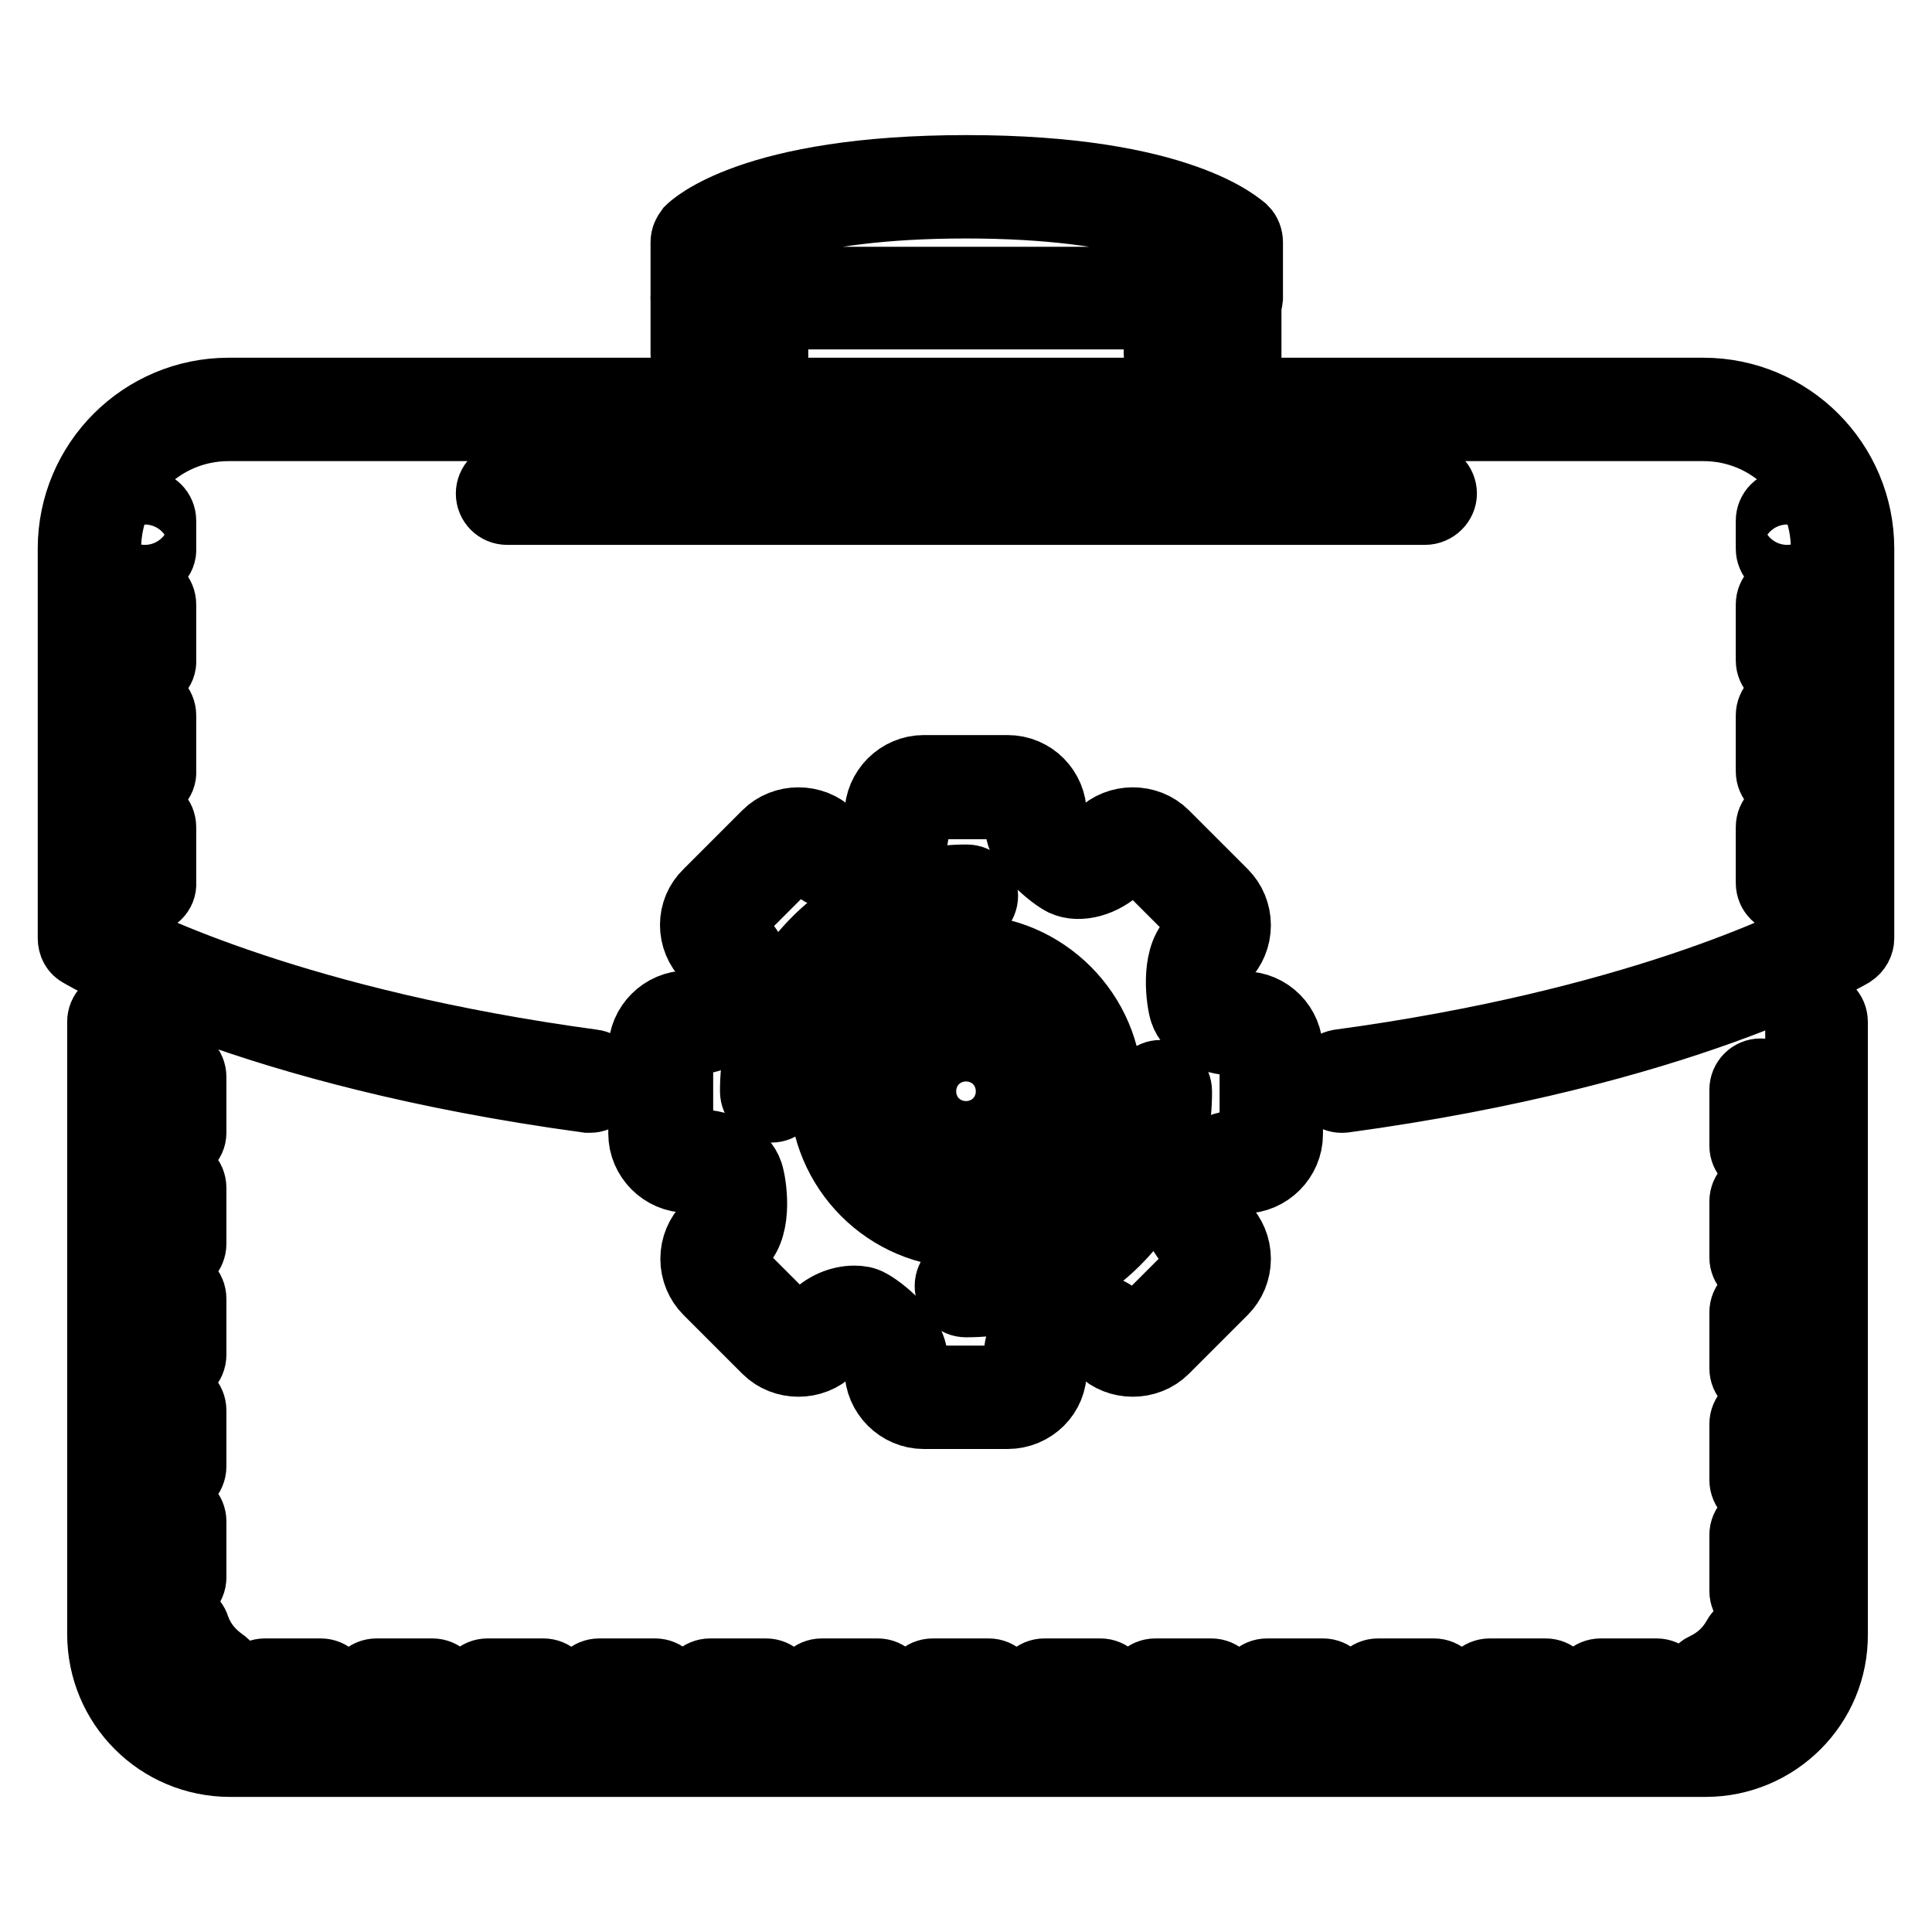
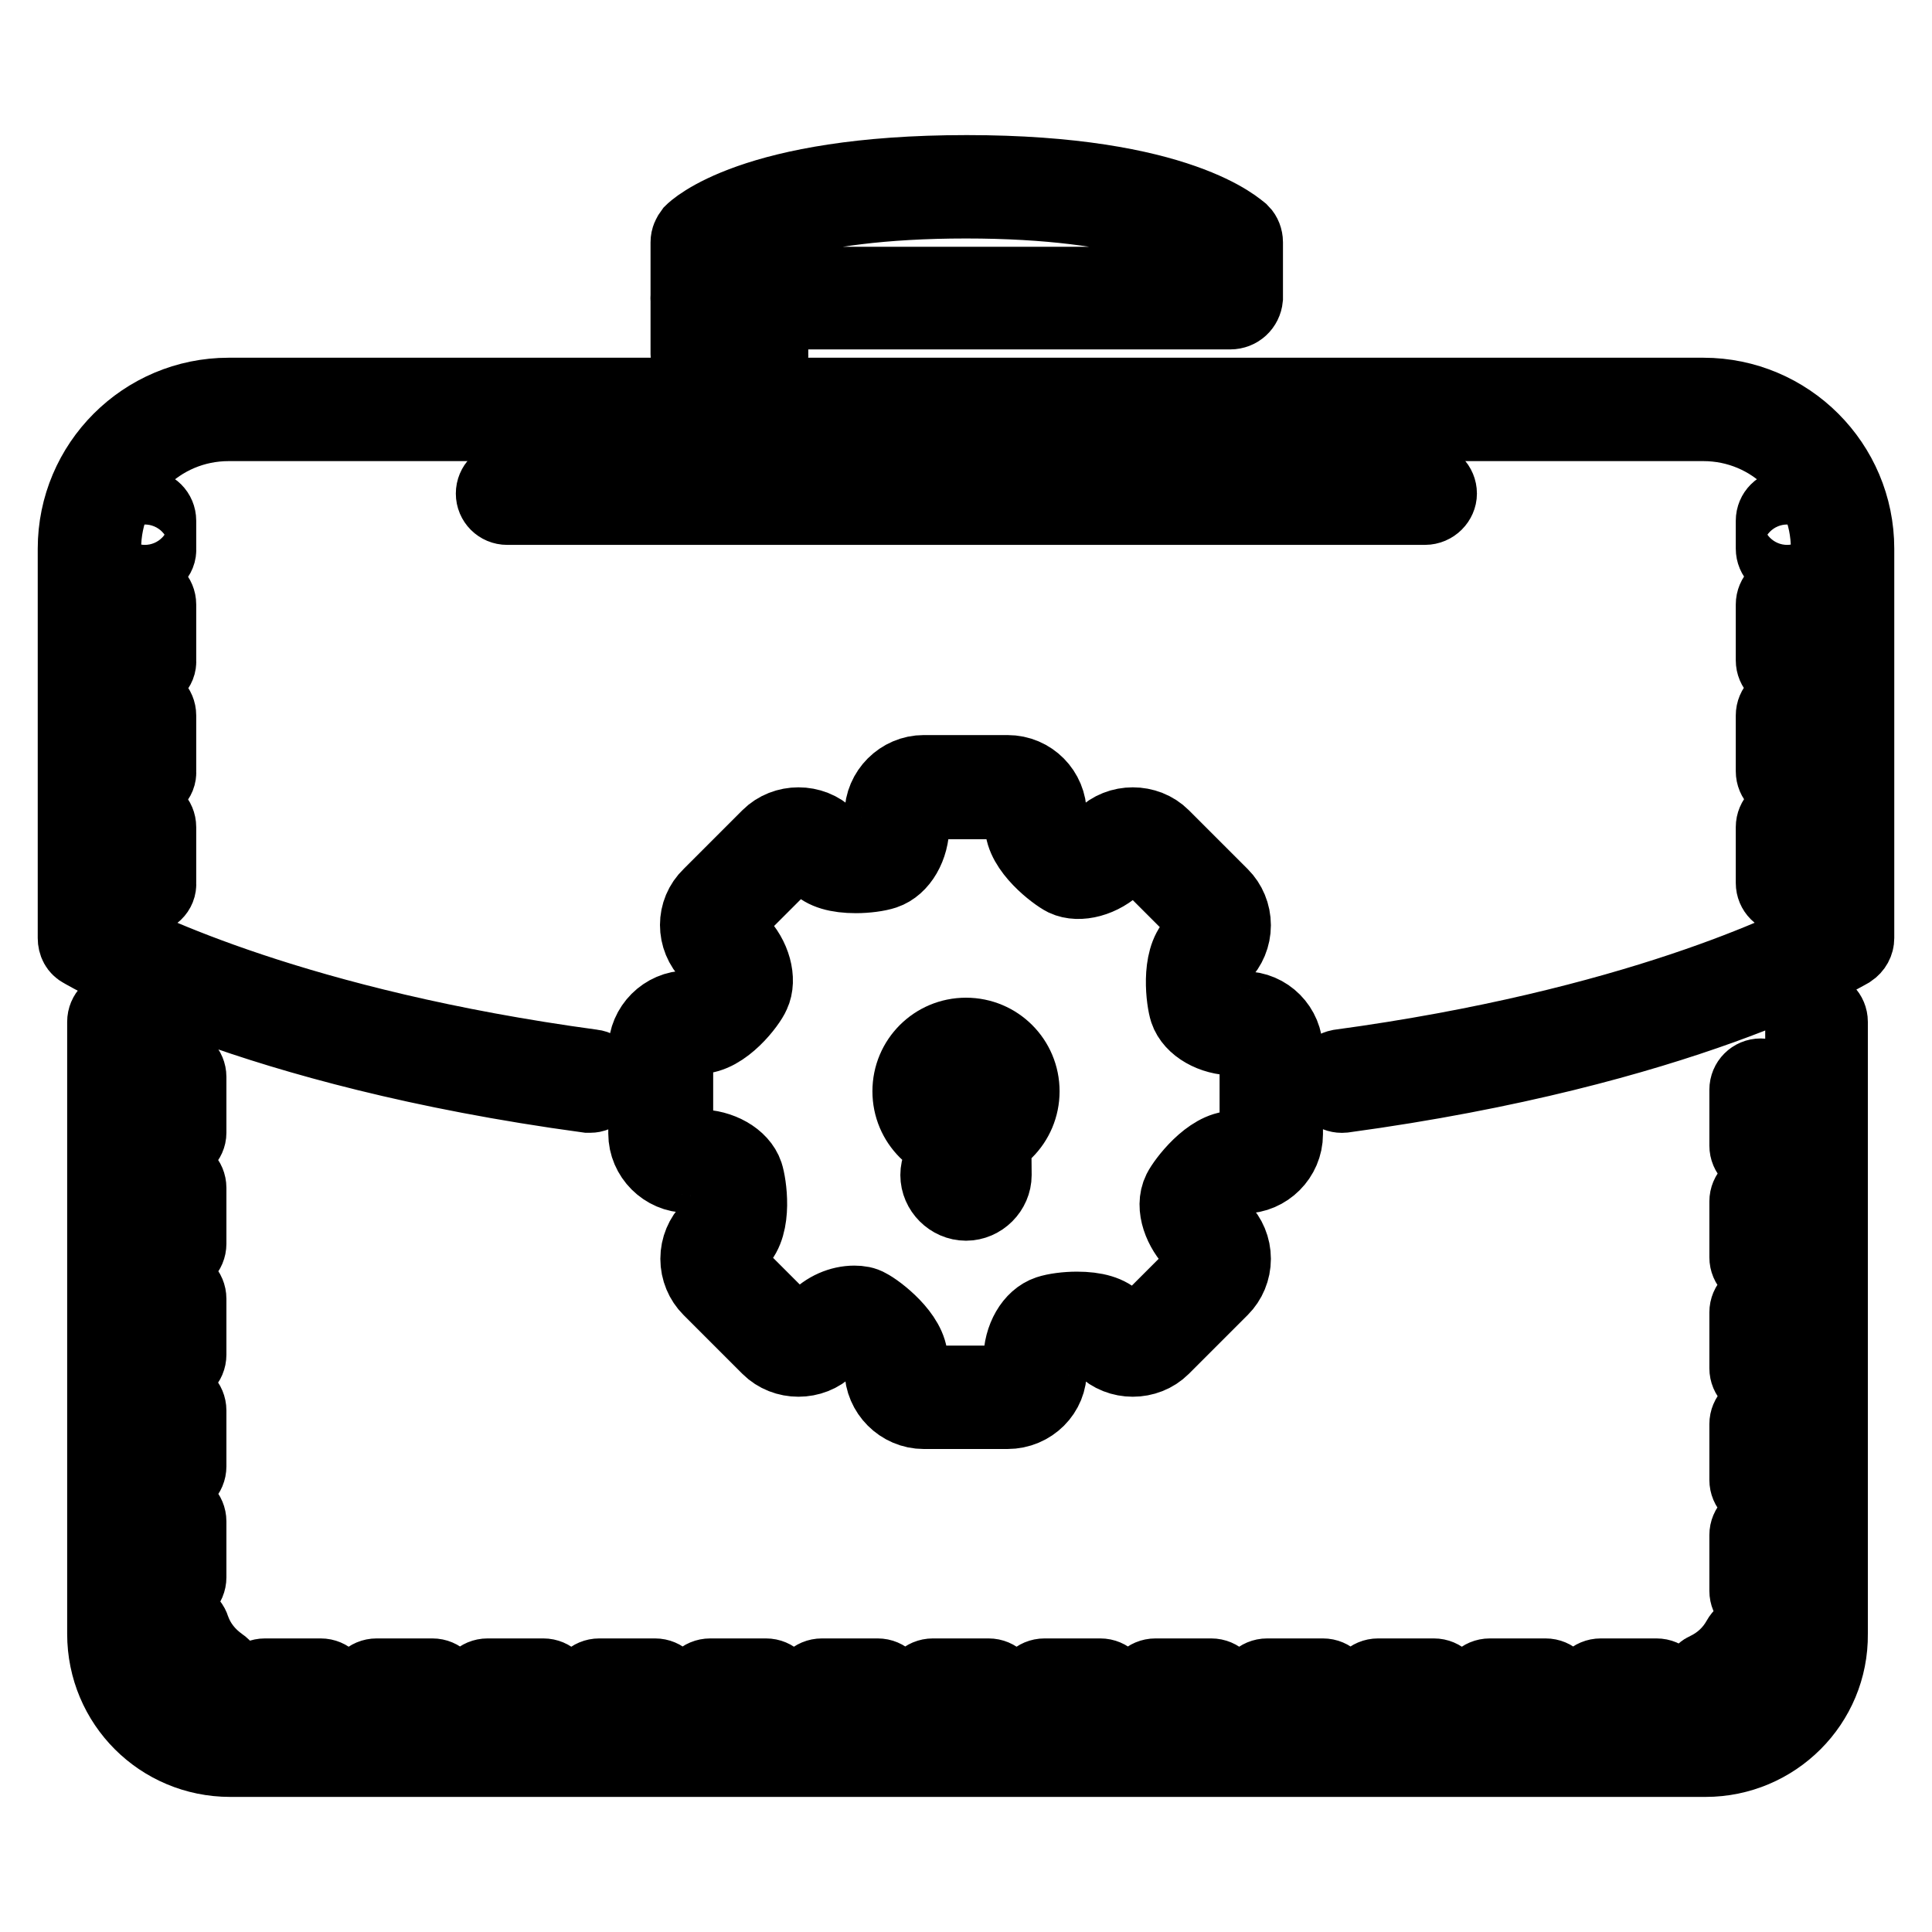
<svg xmlns="http://www.w3.org/2000/svg" version="1.1" x="0px" y="0px" viewBox="0 0 256 256" enable-background="new 0 0 256 256" xml:space="preserve">
  <g>
-     <path stroke-width="10" fill-opacity="0" stroke="#000000" d="M128,163c-10.2,0-18.4-8.3-18.4-18.4c0-10.2,8.3-18.4,18.4-18.4s18.4,8.3,18.4,18.4 C146.4,154.8,138.2,163,128,163z M128,129.8c-8.1,0-14.8,6.6-14.8,14.7c0,8.1,6.6,14.8,14.8,14.8s14.8-6.6,14.8-14.8 C142.8,136.5,136.1,129.8,128,129.8z" />
-     <path stroke-width="10" fill-opacity="0" stroke="#000000" d="M128,152c-4.1,0-7.4-3.3-7.4-7.4c0-4.1,3.3-7.4,7.4-7.4c4.1,0,7.4,3.3,7.4,7.4 C135.4,148.7,132.1,152,128,152z M128,140.9c-2,0-3.7,1.7-3.7,3.7c0,2,1.7,3.7,3.7,3.7c2,0,3.7-1.7,3.7-3.7 C131.7,142.6,130,140.9,128,140.9z" />
+     <path stroke-width="10" fill-opacity="0" stroke="#000000" d="M128,152c-4.1,0-7.4-3.3-7.4-7.4c0-4.1,3.3-7.4,7.4-7.4c4.1,0,7.4,3.3,7.4,7.4 C135.4,148.7,132.1,152,128,152z c-2,0-3.7,1.7-3.7,3.7c0,2,1.7,3.7,3.7,3.7c2,0,3.7-1.7,3.7-3.7 C131.7,142.6,130,140.9,128,140.9z" />
    <path stroke-width="10" fill-opacity="0" stroke="#000000" d="M133.5,187h-11.1c-3,0-5.5-2.5-5.5-5.5v-1.3c0-0.8-2.3-3.2-3.6-3.8c-0.9,0-1.9,0.4-2.7,1.2l-0.9,0.9 c-2.1,2.1-5.7,2.1-7.8,0l-7.8-7.8c-1-1-1.6-2.4-1.6-3.9c0-1.5,0.6-2.9,1.6-3.9l0.9-0.9c0.6-0.6,0.6-3.9,0.2-5.2 c-0.1-0.3-1.3-1.1-2.8-1.1h-1.3c-3,0-5.5-2.5-5.5-5.5l0-11.1c0-3,2.5-5.5,5.5-5.5h1.3c0.8,0,3.2-2.4,3.8-3.5 c0.1-0.3-0.1-1.7-1.2-2.7l-0.9-0.9c-2.2-2.2-2.2-5.7,0-7.8l7.8-7.8c2.1-2.1,5.7-2.1,7.8,0l0.9,0.9c0.1,0.1,0.9,0.5,2.6,0.5 c1.2,0,2.2-0.2,2.6-0.3c0.3-0.1,1.1-1.3,1.1-2.8v-1.3c0-3,2.5-5.5,5.5-5.5h11.1c3.1,0,5.5,2.5,5.5,5.5v1.3c0,0.8,2.3,3.2,3.6,3.8 c0.9,0,1.9-0.4,2.7-1.2l0.9-0.9c2.1-2.1,5.7-2.1,7.8,0l7.8,7.8c1,1,1.6,2.4,1.6,3.9s-0.6,2.9-1.6,3.9l-0.9,0.9 c-0.6,0.6-0.6,3.9-0.2,5.2c0.1,0.3,1.3,1.1,2.8,1.1h1.3c3.1,0,5.5,2.5,5.5,5.5v11.1c0,3-2.5,5.5-5.5,5.5h-1.3 c-0.8,0-3.2,2.3-3.8,3.5c-0.1,0.3,0.1,1.7,1.2,2.7l0.9,0.9c1,1,1.6,2.4,1.6,3.9c0,1.5-0.6,2.9-1.6,3.9l-7.8,7.8 c-2.1,2.1-5.7,2.1-7.8,0l-0.9-0.9c-0.1-0.1-0.9-0.5-2.6-0.5c-1.2,0-2.2,0.2-2.6,0.3c-0.3,0.1-1.1,1.3-1.1,2.8v1.3 C139.1,184.5,136.6,187,133.5,187L133.5,187z M113.2,172.7c0.7,0,1.3,0.1,1.8,0.4c1.2,0.6,5.6,3.9,5.6,7.1v1.3c0,1,0.8,1.8,1.8,1.8 h11.1c1,0,1.8-0.8,1.8-1.8v-1.3c0-2.9,1.5-5.5,3.6-6.2c0.9-0.3,2.4-0.5,3.8-0.5c2.4,0,4.2,0.5,5.2,1.6l0.9,0.9 c0.7,0.7,1.9,0.7,2.6,0l7.8-7.8c0.3-0.3,0.5-0.8,0.5-1.3c0-0.5-0.2-1-0.5-1.3l-0.9-0.9c-1.7-1.7-3-4.7-1.9-6.9 c0.6-1.2,3.9-5.6,7.1-5.6h1.3c1,0,1.8-0.8,1.8-1.8v-11.1c0-1-0.8-1.8-1.8-1.8h-1.3c-2.8,0-5.5-1.5-6.2-3.6c-0.4-1.2-1.2-6.7,1.1-9 l0.9-0.9c0.3-0.3,0.5-0.8,0.5-1.3c0-0.5-0.2-1-0.5-1.3l-7.8-7.8c-0.7-0.7-1.9-0.7-2.6,0l-0.9,0.9c-2,2-5,2.8-6.9,1.9 c-1.2-0.6-5.6-3.9-5.6-7.1v-1.3c0-1-0.8-1.8-1.8-1.8h-11.1c-1,0-1.8,0.8-1.8,1.8v1.3c0,2.9-1.5,5.5-3.6,6.2 c-0.9,0.3-2.4,0.5-3.8,0.5c-2.4,0-4.2-0.5-5.2-1.6l-0.9-0.9c-0.7-0.7-1.9-0.7-2.6,0l-7.8,7.8c-0.7,0.7-0.7,1.9,0,2.6l0,0l0.9,0.9 c2,2,2.8,5,1.9,6.9c-0.5,1.2-3.8,5.6-7.1,5.6h-1.3c-1,0-1.8,0.8-1.8,1.8l0,11.1c0,1,0.8,1.8,1.8,1.8h1.3c2.8,0,5.5,1.5,6.2,3.6 c0.4,1.2,1.3,6.7-1.1,9l-0.9,0.9c-0.3,0.3-0.5,0.8-0.5,1.3c0,0.5,0.2,1,0.5,1.3l7.8,7.8c0.7,0.7,1.9,0.7,2.6,0l0.9-0.9 C109.5,173.5,111.4,172.7,113.2,172.7L113.2,172.7z" />
-     <path stroke-width="10" fill-opacity="0" stroke="#000000" d="M102.2,146.4c-1,0-1.8-0.8-1.8-1.8c0,0,0,0,0,0c0-15.3,12.4-27.7,27.7-27.7c1,0,1.8,0.8,1.8,1.8 c0,1-0.8,1.8-1.8,1.8c-13.2,0-24,10.8-24,24C104,145.6,103.2,146.4,102.2,146.4C102.2,146.4,102.2,146.4,102.2,146.4z M128,172.2 c-1,0-1.8-0.8-1.8-1.8c0-1,0.8-1.8,1.8-1.8c13.2,0,24-10.8,24-24c0-1,0.8-1.8,1.8-1.8c1,0,1.8,0.8,1.8,1.8 C155.7,159.8,143.3,172.2,128,172.2z" />
    <path stroke-width="10" fill-opacity="0" stroke="#000000" d="M226,233.1H30.5c-9.2,0-16.6-7.4-16.6-16.6v-81.1c0-1,0.8-1.8,1.8-1.8s1.8,0.8,1.8,1.8v81.1 c0,7.1,5.8,12.9,12.9,12.9H226c7.1,0,12.9-5.8,12.9-12.9v-81.1c0-1,0.8-1.8,1.8-1.8c1,0,1.8,0.8,1.8,1.8v81.1 C242.6,225.7,235.1,233.1,226,233.1L226,233.1z" />
    <path stroke-width="10" fill-opacity="0" stroke="#000000" d="M219.5,225.7h-7.4c-1,0-1.8-0.8-1.8-1.8s0.8-1.8,1.8-1.8h7.4c1,0,1.8,0.8,1.8,1.8S220.6,225.7,219.5,225.7z  M204.8,225.7h-7.4c-1,0-1.8-0.8-1.8-1.8s0.8-1.8,1.8-1.8h7.4c1,0,1.8,0.8,1.8,1.8S205.8,225.7,204.8,225.7z M190,225.7h-7.4 c-1,0-1.8-0.8-1.8-1.8s0.8-1.8,1.8-1.8h7.4c1,0,1.8,0.8,1.8,1.8S191.1,225.7,190,225.7z M175.3,225.7h-7.4c-1,0-1.8-0.8-1.8-1.8 s0.8-1.8,1.8-1.8h7.4c1,0,1.8,0.8,1.8,1.8S176.3,225.7,175.3,225.7L175.3,225.7z M160.5,225.7h-7.4c-1,0-1.8-0.8-1.8-1.8 s0.8-1.8,1.8-1.8h7.4c1,0,1.8,0.8,1.8,1.8S161.6,225.7,160.5,225.7z M145.8,225.7h-7.4c-1,0-1.8-0.8-1.8-1.8s0.8-1.8,1.8-1.8h7.4 c1,0,1.8,0.8,1.8,1.8S146.8,225.7,145.8,225.7z M131,225.7h-7.4c-1,0-1.8-0.8-1.8-1.8s0.8-1.8,1.8-1.8h7.4c1,0,1.8,0.8,1.8,1.8 S132.1,225.7,131,225.7z M116.3,225.7h-7.4c-1,0-1.8-0.8-1.8-1.8s0.8-1.8,1.8-1.8h7.4c1,0,1.8,0.8,1.8,1.8S117.3,225.7,116.3,225.7 z M101.5,225.7h-7.4c-1,0-1.8-0.8-1.8-1.8s0.8-1.8,1.8-1.8h7.4c1,0,1.8,0.8,1.8,1.8S102.6,225.7,101.5,225.7z M86.8,225.7h-7.4 c-1,0-1.8-0.8-1.8-1.8s0.8-1.8,1.8-1.8h7.4c1,0,1.8,0.8,1.8,1.8S87.8,225.7,86.8,225.7z M72,225.7h-7.4c-1,0-1.8-0.8-1.8-1.8 s0.8-1.8,1.8-1.8H72c1,0,1.8,0.8,1.8,1.8S73.1,225.7,72,225.7z M57.3,225.7h-7.4c-1,0-1.8-0.8-1.8-1.8s0.8-1.8,1.8-1.8h7.4 c1,0,1.8,0.8,1.8,1.8S58.3,225.7,57.3,225.7z M42.5,225.7h-7.4c-1,0-1.8-0.8-1.8-1.8s0.8-1.8,1.8-1.8h7.4c1,0,1.8,0.8,1.8,1.8 S43.6,225.7,42.5,225.7z M226.8,224.8c-1,0-1.8-0.8-1.8-1.8c0-0.7,0.4-1.4,1.1-1.7c1.9-0.9,3.4-2.3,4.4-4.1 c0.5-0.9,1.6-1.3,2.5-0.8c0.9,0.5,1.2,1.6,0.8,2.5v0c-1.4,2.6-3.5,4.6-6.2,5.8C227.3,224.7,227,224.8,226.8,224.8z M28.2,223.9 c-0.4,0-0.7-0.1-1-0.3c-2.4-1.6-4.2-3.9-5.2-6.7c-0.3-1,0.2-2,1.2-2.3c1-0.3,2,0.2,2.3,1.2c0.7,2,2,3.6,3.7,4.8 c0.9,0.6,1.1,1.7,0.5,2.6C29.3,223.6,28.8,223.9,28.2,223.9L28.2,223.9z M233.3,212.6c-1,0-1.8-0.8-1.8-1.8v-7.4 c0-1,0.8-1.8,1.8-1.8c1,0,1.8,0.8,1.8,1.8c0,0,0,0,0,0v7.4C235.2,211.8,234.4,212.6,233.3,212.6z M23.2,210.8c-1,0-1.8-0.8-1.8-1.8 v-7.4c0-1,0.8-1.8,1.8-1.8s1.8,0.8,1.8,1.8v7.4C25,210,24.2,210.8,23.2,210.8z M233.3,197.9c-1,0-1.8-0.8-1.8-1.8v-7.4 c0-1,0.8-1.8,1.8-1.8c0,0,0,0,0,0c1,0,1.8,0.8,1.8,1.8v7.4C235.2,197.1,234.4,197.9,233.3,197.9z M23.2,196.1c-1,0-1.8-0.8-1.8-1.8 v-7.4c0-1,0.8-1.8,1.8-1.8s1.8,0.8,1.8,1.8v7.4C25,195.3,24.2,196.1,23.2,196.1C23.2,196.1,23.2,196.1,23.2,196.1z M233.3,183.1 c-1,0-1.8-0.8-1.8-1.8v-7.4c0-1,0.8-1.8,1.8-1.8c0,0,0,0,0,0c1,0,1.8,0.8,1.8,1.8c0,0,0,0,0,0v7.4 C235.2,182.3,234.4,183.1,233.3,183.1z M23.2,181.3c-1,0-1.8-0.8-1.8-1.8v-7.4c0-1,0.8-1.8,1.8-1.8s1.8,0.8,1.8,1.8v7.4 C25,180.5,24.2,181.3,23.2,181.3C23.2,181.3,23.2,181.3,23.2,181.3z M233.3,168.4c-1,0-1.8-0.8-1.8-1.8v-7.4c0-1,0.8-1.8,1.8-1.8 c1,0,1.8,0.8,1.8,1.8c0,0,0,0,0,0v7.4C235.2,167.6,234.4,168.4,233.3,168.4z M23.2,166.6c-1,0-1.8-0.8-1.8-1.8v-7.4 c0-1,0.8-1.8,1.8-1.8s1.8,0.8,1.8,1.8v7.4C25,165.8,24.2,166.6,23.2,166.6z M233.3,153.6c-1,0-1.8-0.8-1.8-1.8v-7.4 c0-1,0.8-1.8,1.8-1.8c0,0,0,0,0,0c1,0,1.8,0.8,1.8,1.8v7.4C235.2,152.8,234.4,153.6,233.3,153.6z M23.2,151.9c-1,0-1.8-0.8-1.8-1.8 v-7.4c0-1,0.8-1.8,1.8-1.8s1.8,0.8,1.8,1.8v7.4C25,151,24.2,151.8,23.2,151.9C23.2,151.9,23.2,151.9,23.2,151.9z M78.2,145.1 c-0.1,0-0.2,0-0.3,0C33,139,11.8,126.4,10.9,125.9c-0.6-0.3-0.9-0.9-0.9-1.6V72.7c0-11.2,9.1-20.3,20.3-20.3h195.4 c11.2,0,20.3,9.1,20.3,20.3v51.6c0,0.6-0.3,1.2-0.9,1.6c-0.9,0.5-22.2,13.1-67.1,19.2c-1,0.1-1.9-0.6-2.1-1.6 c-0.1-1,0.6-1.9,1.6-2.1c0,0,0,0,0,0c39.1-5.3,60.3-15.8,64.8-18.2V72.7c0-9.2-7.4-16.6-16.6-16.6H30.3c-9.2,0-16.6,7.4-16.6,16.6 v50.5c4.5,2.4,25.7,12.9,64.8,18.2c1,0.1,1.7,1.1,1.6,2.1c0,0,0,0,0,0C79.9,144.4,79.1,145.1,78.2,145.1z" />
    <path stroke-width="10" fill-opacity="0" stroke="#000000" d="M19.2,118.8c-1,0-1.8-0.8-1.8-1.8c0,0,0,0,0,0v-7.4c0-1,0.8-1.8,1.8-1.8s1.8,0.8,1.8,1.8v7.4 C21.1,118,20.2,118.8,19.2,118.8z M19.2,104c-1,0-1.8-0.8-1.8-1.8c0,0,0,0,0,0v-7.4c0-1,0.8-1.8,1.8-1.8c0,0,0,0,0,0 c1,0,1.8,0.8,1.8,1.8v7.4C21.1,103.2,20.2,104,19.2,104z M19.2,89.3c-1,0-1.8-0.8-1.8-1.8c0,0,0,0,0,0v-7.4c0-1,0.8-1.8,1.8-1.8 s1.8,0.8,1.8,1.8v7.4C21.1,88.5,20.2,89.3,19.2,89.3z M19.2,74.5c-1,0-1.8-0.8-1.8-1.8c0,0,0,0,0,0V69c0-1,0.8-1.8,1.8-1.8 s1.8,0.8,1.8,1.8v3.7C21.1,73.7,20.2,74.5,19.2,74.5C19.2,74.5,19.2,74.5,19.2,74.5z M236.8,118.8c-1,0-1.8-0.8-1.8-1.8 c0,0,0,0,0,0v-7.4c0-1,0.8-1.8,1.8-1.8s1.8,0.8,1.8,1.8v7.4C238.6,118,237.8,118.8,236.8,118.8z M236.8,104c-1,0-1.8-0.8-1.8-1.8 c0,0,0,0,0,0v-7.4c0-1,0.8-1.8,1.8-1.8c0,0,0,0,0,0c1,0,1.8,0.8,1.8,1.8v7.4C238.6,103.2,237.8,104,236.8,104z M236.8,89.3 c-1,0-1.8-0.8-1.8-1.8c0,0,0,0,0,0v-7.4c0-1,0.8-1.8,1.8-1.8s1.8,0.8,1.8,1.8v7.4C238.6,88.5,237.8,89.3,236.8,89.3z M236.8,74.5 c-1,0-1.8-0.8-1.8-1.8c0,0,0,0,0,0V69c0-1,0.8-1.8,1.8-1.8s1.8,0.8,1.8,1.8v3.7C238.6,73.7,237.8,74.5,236.8,74.5 C236.8,74.5,236.8,74.5,236.8,74.5z M188.8,67.2H67.2c-1,0-1.8-0.8-1.8-1.8c0,0,0,0,0,0c0-1,0.8-1.8,1.8-1.8h121.7 c1,0,1.8,0.8,1.8,1.8C190.7,66.3,189.9,67.2,188.8,67.2z M163,41.3H93c-1,0-1.8-0.8-1.8-1.8v-7.4c0-0.5,0.2-0.9,0.5-1.3 c0.3-0.3,8-7.9,36.4-7.9c28.3,0,36,7.6,36.4,7.9c0.3,0.3,0.5,0.8,0.5,1.3v7.4C164.9,40.5,164.1,41.3,163,41.3L163,41.3z M94.8,37.7 h66.4V33c-2.1-1.5-10.7-6.4-33.2-6.4c-22.5,0-31.1,4.9-33.2,6.4V37.7z" />
    <path stroke-width="10" fill-opacity="0" stroke="#000000" d="M93,48.7c-1,0-1.8-0.8-1.8-1.8v-7.4c0-1,0.8-1.8,1.8-1.8c0,0,0,0,0,0c1,0,1.8,0.8,1.8,1.8c0,0,0,0,0,0v7.4 C94.8,47.9,94,48.7,93,48.7z" />
    <path stroke-width="10" fill-opacity="0" stroke="#000000" d="M100.3,48.7c-1,0-1.8-0.8-1.8-1.8v-7.4c0-1,0.8-1.8,1.8-1.8c0,0,0,0,0,0c1,0,1.8,0.8,1.8,1.8c0,0,0,0,0,0 v7.4C102.2,47.9,101.4,48.7,100.3,48.7z" />
-     <path stroke-width="10" fill-opacity="0" stroke="#000000" d="M155.7,48.7c-1,0-1.8-0.8-1.8-1.8v-7.4c0-1,0.8-1.8,1.8-1.8s1.8,0.8,1.8,1.8v7.4 C157.5,47.9,156.7,48.7,155.7,48.7z" />
-     <path stroke-width="10" fill-opacity="0" stroke="#000000" d="M163,48.7c-1,0-1.8-0.8-1.8-1.8v-7.4c0-1,0.8-1.8,1.8-1.8c0,0,0,0,0,0c1,0,1.8,0.8,1.8,1.8c0,0,0,0,0,0v7.4 C164.9,47.9,164.1,48.7,163,48.7z" />
  </g>
</svg>